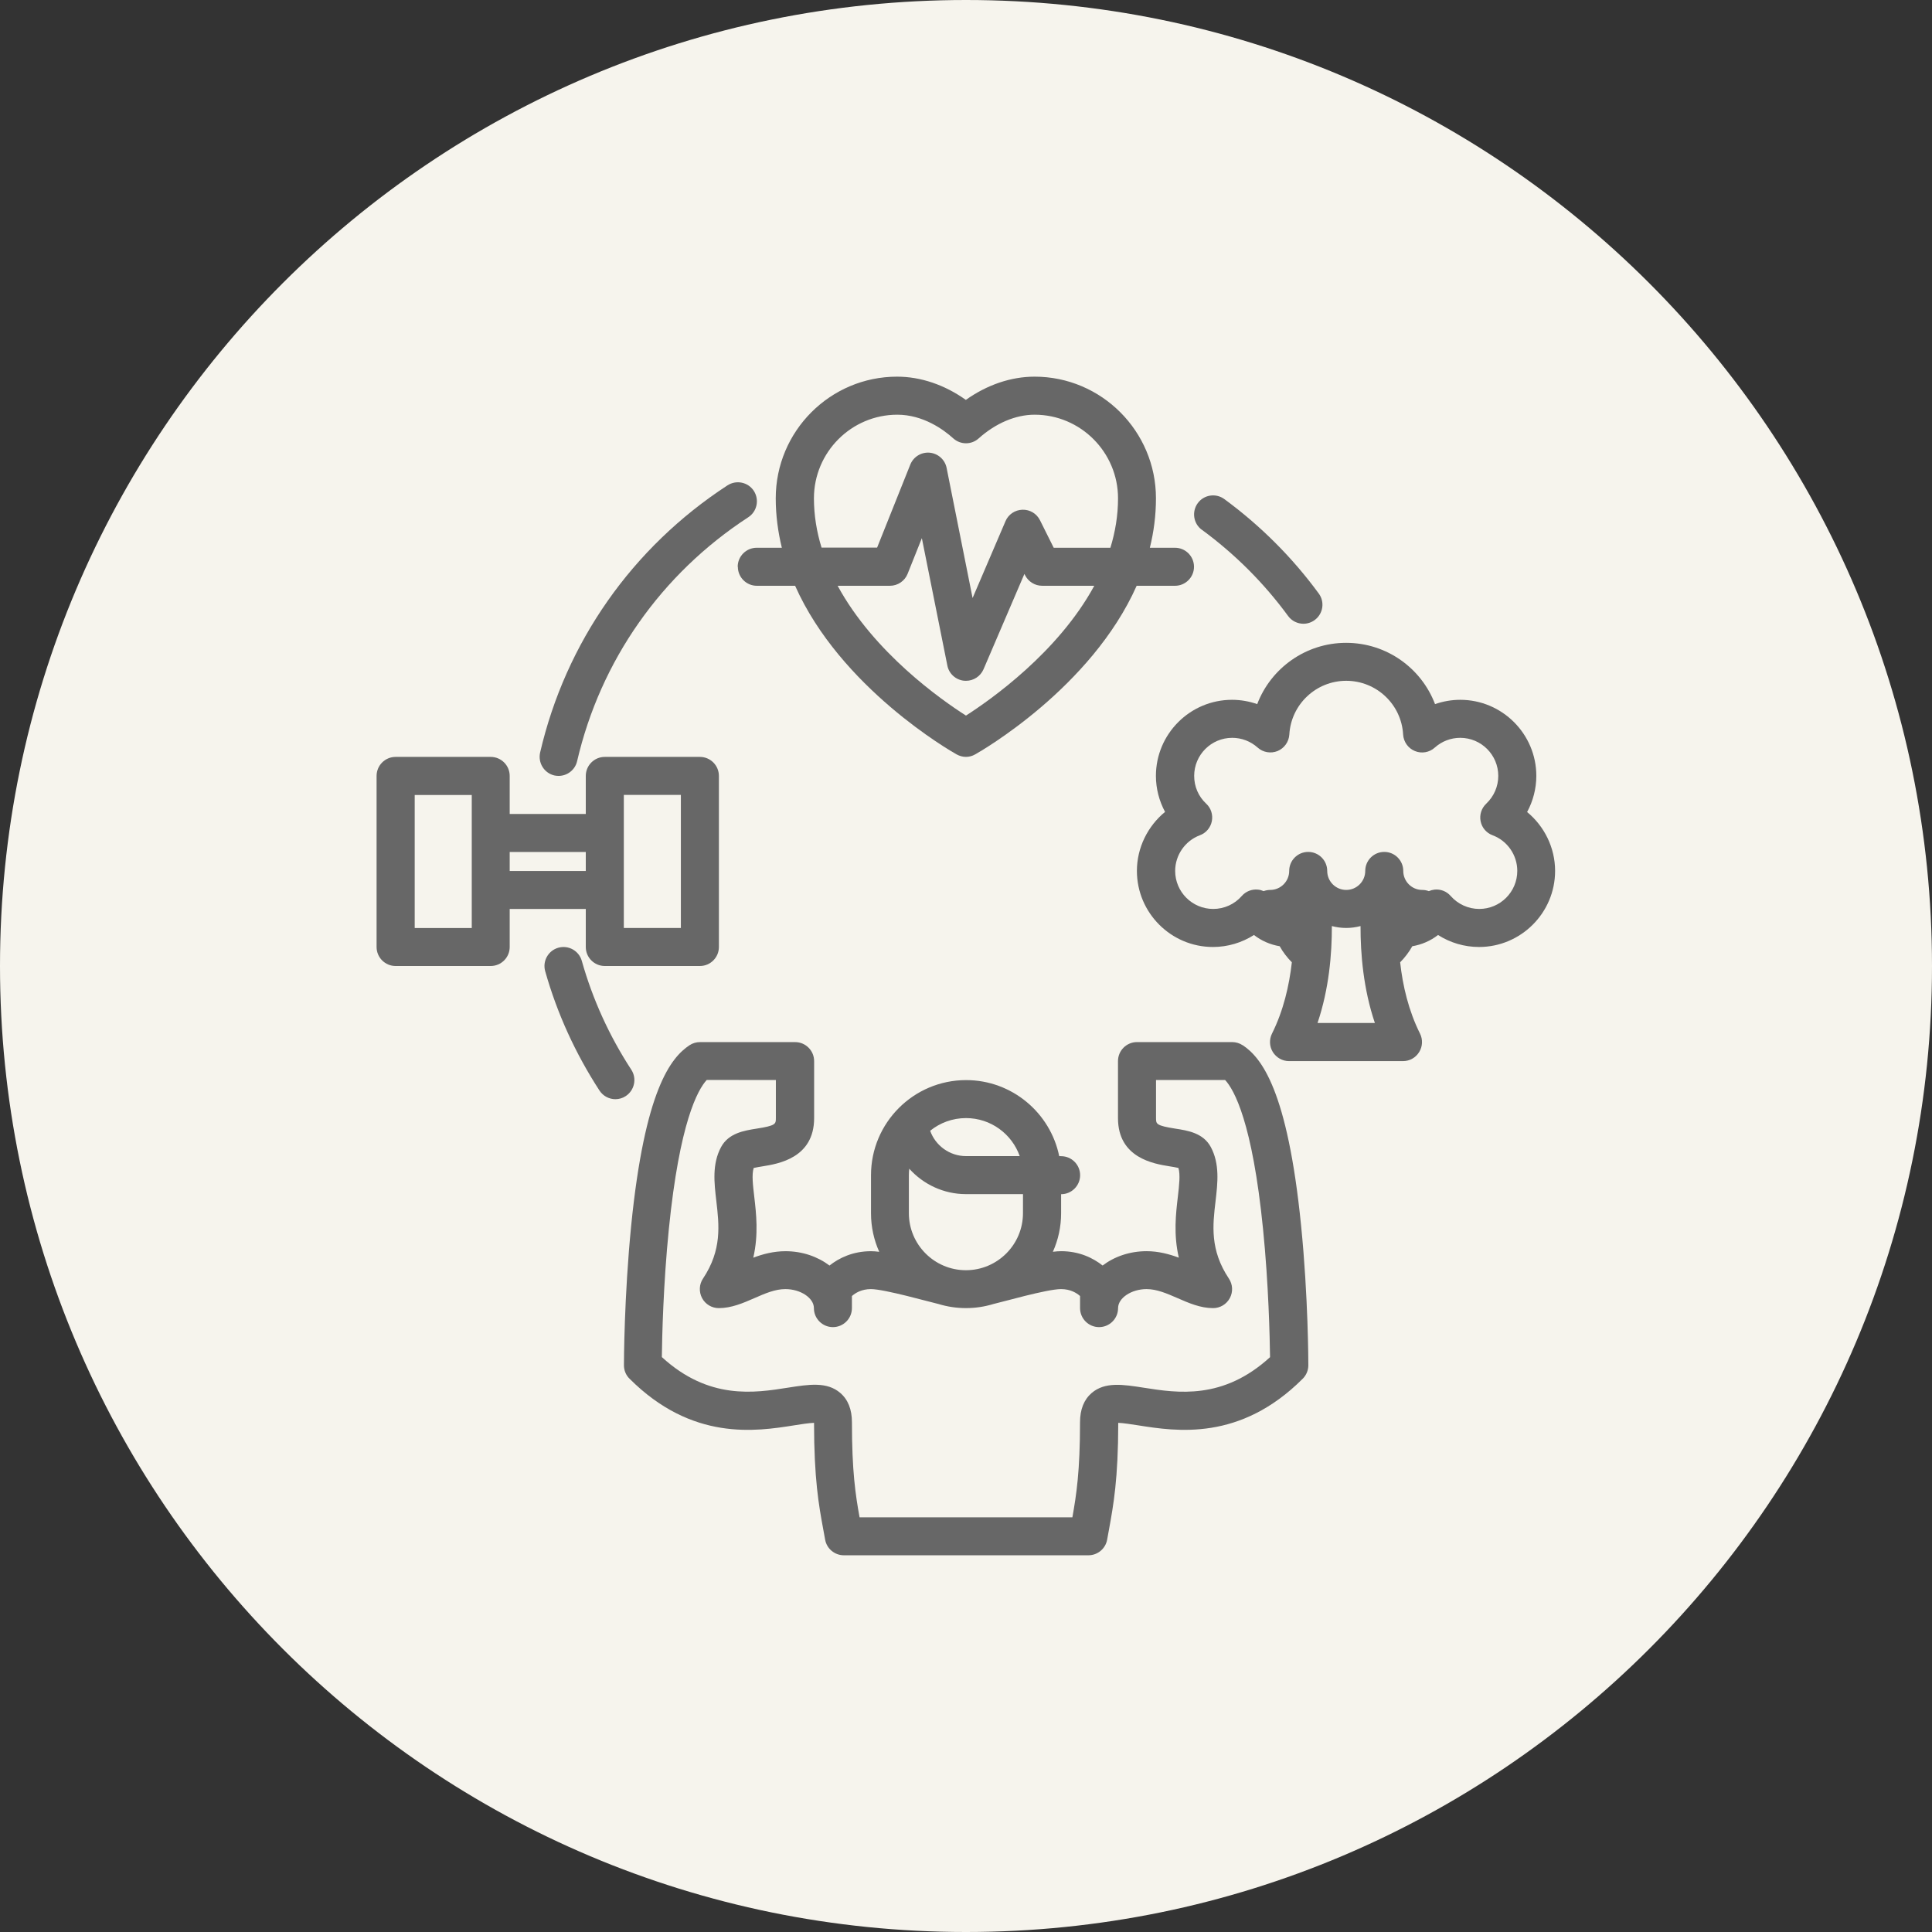
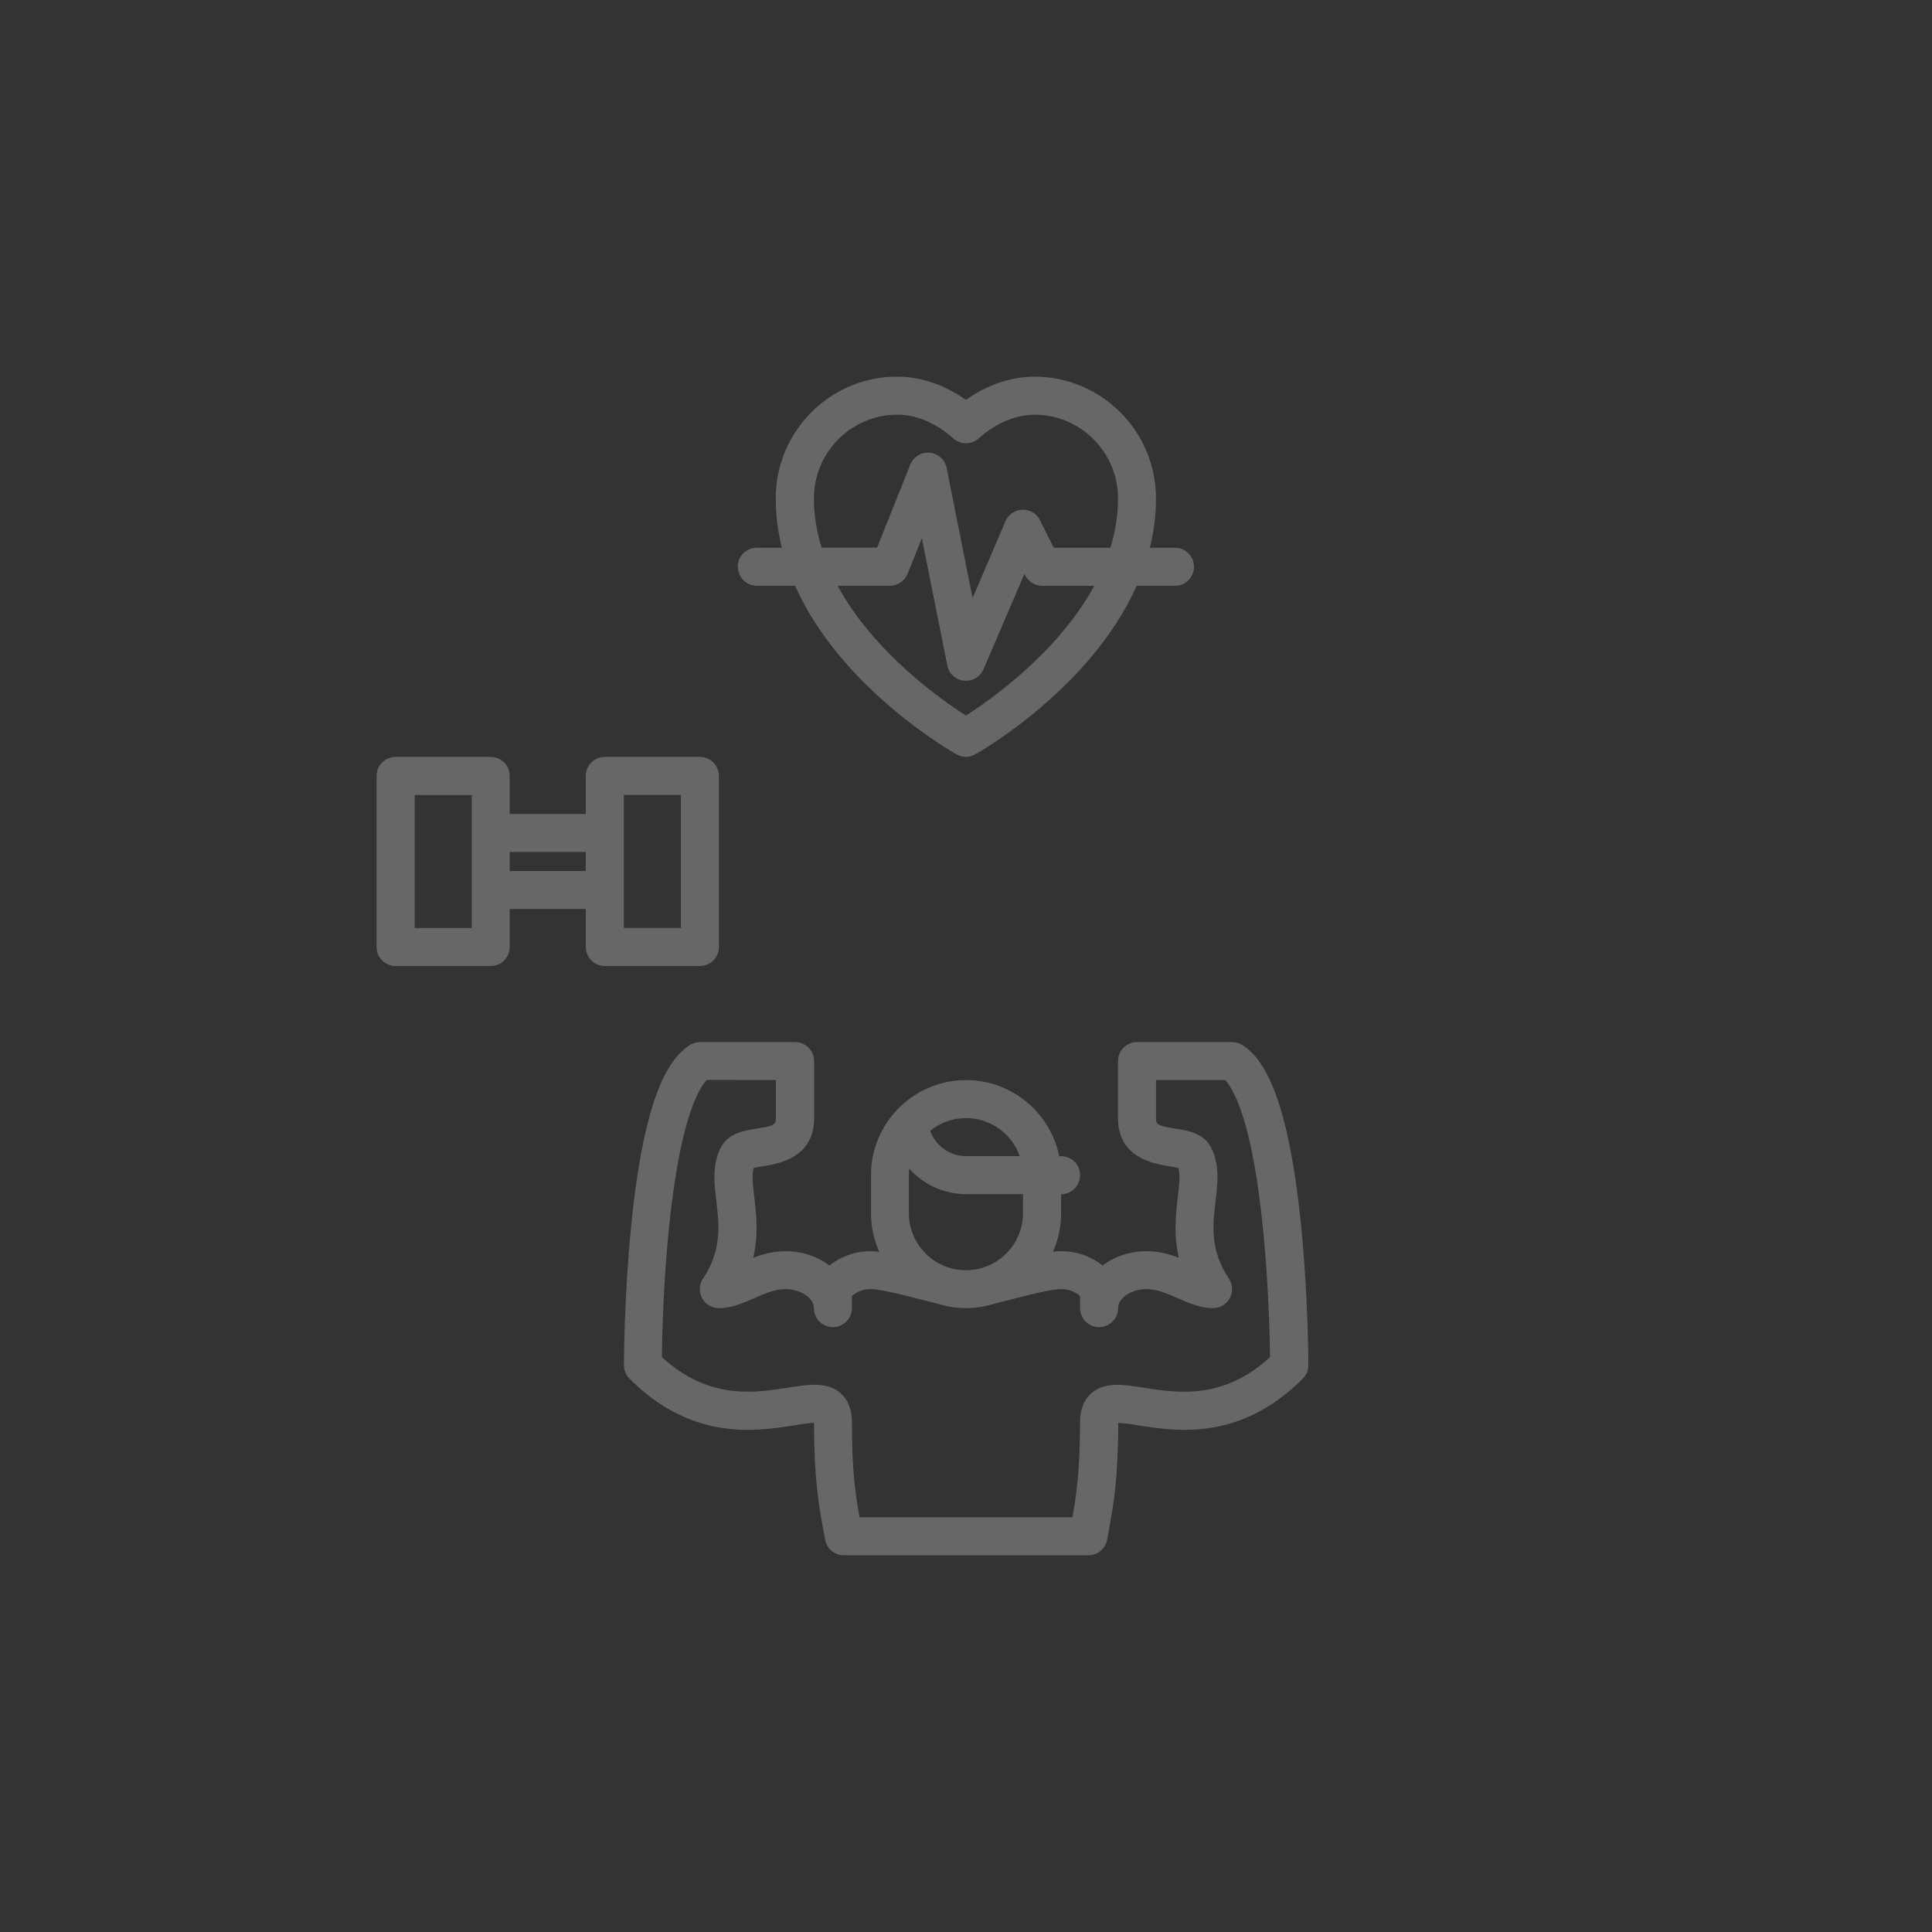
<svg xmlns="http://www.w3.org/2000/svg" width="100pt" height="100pt" version="1.1" viewBox="0 0 100 100">
  <rect x="0" y="0" width="100" height="100" fill="#333333" stroke="none" />
-   <path d="m100 50c0 27.613-22.387 50-50 50s-50-22.387-50-50 22.387-50 50-50 50 22.387 50 50" fill="#f6f4ed" />
-   <path d="m28.691 40.137c0.074 0.016 0.148 0.023 0.223 0.023 0.449 0 0.852-0.309 0.957-0.762 1.211-5.207 4.356-9.691 8.859-12.625 0.457-0.297 0.582-0.906 0.289-1.363-0.297-0.457-0.906-0.582-1.363-0.289-4.93 3.211-8.375 8.125-9.699 13.828-0.121 0.535 0.207 1.062 0.734 1.188z" fill="#676767" />
-   <path d="m32.676 55.367c-1.137-1.742-2-3.637-2.562-5.633-0.148-0.523-0.691-0.828-1.215-0.68-0.523 0.148-0.828 0.691-0.68 1.215 0.617 2.188 1.566 4.262 2.809 6.176 0.188 0.289 0.504 0.449 0.824 0.449 0.184 0 0.371-0.051 0.535-0.16 0.457-0.301 0.586-0.91 0.289-1.367z" fill="#676767" />
-   <path d="m62.211 27.422c1.707 1.254 3.211 2.754 4.461 4.461 0.191 0.262 0.492 0.402 0.793 0.402 0.203 0 0.406-0.062 0.582-0.191 0.438-0.32 0.535-0.938 0.211-1.375-1.371-1.871-3.016-3.512-4.887-4.887-0.438-0.32-1.055-0.227-1.375 0.211-0.32 0.441-0.227 1.059 0.211 1.379z" fill="#676767" />
-   <path d="m79.047 42.023c0.305-0.566 0.473-1.211 0.473-1.863 0-2.168-1.766-3.938-3.938-3.938-0.449 0-0.887 0.078-1.305 0.223-0.707-1.863-2.508-3.172-4.602-3.172-2.09 0-3.894 1.312-4.602 3.172-0.414-0.145-0.855-0.223-1.305-0.223-2.168 0-3.938 1.766-3.938 3.938 0 0.656 0.168 1.297 0.473 1.863-0.898 0.738-1.457 1.855-1.457 3.055 0 2.168 1.766 3.938 3.938 3.938 0.762 0 1.496-0.223 2.121-0.621 0.387 0.301 0.844 0.5 1.332 0.582 0.168 0.305 0.383 0.582 0.629 0.832-0.137 1.207-0.434 2.5-1.027 3.688-0.152 0.305-0.137 0.668 0.043 0.957 0.18 0.289 0.496 0.469 0.836 0.469h5.902c0.344 0 0.656-0.176 0.836-0.469 0.18-0.289 0.195-0.652 0.043-0.957-0.594-1.188-0.895-2.481-1.027-3.688 0.246-0.25 0.457-0.527 0.629-0.832 0.488-0.082 0.945-0.281 1.332-0.582 0.629 0.402 1.363 0.621 2.121 0.621 2.168 0 3.938-1.766 3.938-3.938 0-1.199-0.555-2.316-1.457-3.055zm-10.852 10.926c0.594-1.758 0.746-3.566 0.742-5.016 0.234 0.062 0.484 0.098 0.742 0.098 0.254 0 0.504-0.035 0.742-0.098-0.004 1.445 0.148 3.258 0.742 5.016zm8.371-5.902c-0.566 0-1.105-0.246-1.48-0.672-0.211-0.242-0.523-0.363-0.84-0.328-0.102 0.012-0.199 0.039-0.289 0.078-0.105-0.039-0.223-0.062-0.34-0.062-0.543 0-0.984-0.441-0.984-0.984s-0.441-0.984-0.984-0.984c-0.543 0-0.984 0.441-0.984 0.984s-0.441 0.984-0.984 0.984c-0.543 0-0.984-0.441-0.984-0.984s-0.441-0.984-0.984-0.984c-0.543 0-0.984 0.441-0.984 0.984s-0.441 0.984-0.984 0.984c-0.117 0-0.234 0.023-0.34 0.062-0.09-0.039-0.188-0.07-0.289-0.078-0.316-0.035-0.633 0.09-0.84 0.328-0.375 0.43-0.914 0.672-1.48 0.672-1.086 0-1.969-0.883-1.969-1.969 0-0.816 0.516-1.559 1.277-1.844 0.32-0.117 0.555-0.395 0.621-0.727 0.066-0.336-0.043-0.68-0.293-0.91-0.402-0.375-0.621-0.887-0.621-1.438 0-1.086 0.883-1.969 1.969-1.969 0.488 0 0.953 0.18 1.316 0.504 0.281 0.254 0.684 0.32 1.031 0.18 0.348-0.145 0.586-0.477 0.609-0.855 0.09-1.559 1.383-2.781 2.945-2.781 1.566 0 2.859 1.223 2.945 2.781 0.023 0.379 0.258 0.711 0.609 0.855 0.348 0.145 0.754 0.074 1.031-0.18 0.363-0.324 0.828-0.504 1.316-0.504 1.086 0 1.969 0.883 1.969 1.969 0 0.547-0.223 1.059-0.621 1.438-0.25 0.234-0.359 0.578-0.293 0.91 0.066 0.336 0.301 0.609 0.621 0.727 0.766 0.285 1.277 1.027 1.277 1.844 0 1.086-0.883 1.969-1.969 1.969z" fill="#676767" />
  <path d="m64.32 54.102c-0.164-0.109-0.352-0.164-0.547-0.164h-4.922c-0.543 0-0.984 0.441-0.984 0.984v2.953c0 2.066 1.863 2.363 2.66 2.492 0.145 0.023 0.34 0.055 0.469 0.086 0.102 0.348 0.039 0.887-0.031 1.492-0.102 0.875-0.23 1.949 0.051 3.152-0.496-0.184-1.055-0.336-1.668-0.336-0.875 0-1.672 0.281-2.277 0.742-0.496-0.395-1.219-0.742-2.148-0.742-0.129 0-0.27 0.012-0.426 0.031 0.273-0.609 0.426-1.285 0.426-1.996v-0.984c0.543 0 0.984-0.441 0.984-0.984s-0.441-0.984-0.984-0.984h-0.098c-0.457-2.242-2.445-3.938-4.82-3.938-2.715 0-4.922 2.207-4.922 4.922v1.969c0 0.711 0.152 1.387 0.426 1.996-0.156-0.02-0.297-0.031-0.426-0.031-0.93 0-1.652 0.348-2.148 0.742-0.609-0.461-1.406-0.742-2.277-0.742-0.613 0-1.172 0.148-1.668 0.336 0.277-1.207 0.152-2.281 0.051-3.152-0.07-0.605-0.137-1.141-0.031-1.492 0.129-0.031 0.324-0.062 0.469-0.086 0.797-0.129 2.66-0.426 2.66-2.492v-2.953c0-0.543-0.441-0.984-0.984-0.984h-4.922c-0.195 0-0.383 0.055-0.547 0.164-0.961 0.641-2.312 2.301-3.016 9.332-0.367 3.699-0.375 7.09-0.375 7.231 0 0.262 0.102 0.512 0.289 0.695 3.246 3.246 6.551 2.727 8.523 2.414 0.336-0.055 0.766-0.121 1.027-0.129 0.004 2.906 0.242 4.242 0.48 5.527 0.031 0.168 0.062 0.344 0.094 0.516 0.082 0.469 0.492 0.812 0.969 0.812h12.66c0.477 0 0.887-0.344 0.969-0.812 0.031-0.176 0.062-0.348 0.094-0.516 0.234-1.289 0.477-2.621 0.48-5.527 0.262 0.008 0.691 0.078 1.027 0.129 1.977 0.312 5.277 0.832 8.523-2.414 0.184-0.184 0.289-0.434 0.289-0.695 0-0.145-0.004-3.535-0.375-7.231-0.703-7.027-2.059-8.691-3.016-9.332zm-11.371 8.691c0 1.629-1.324 2.953-2.953 2.953s-2.953-1.324-2.953-2.953v-1.969c0-0.113 0.008-0.223 0.02-0.332 0.727 0.809 1.781 1.316 2.934 1.316h2.953zm-0.168-2.953h-2.781c-0.844 0-1.582-0.543-1.855-1.312 0.508-0.41 1.152-0.656 1.855-0.656 1.281 0 2.375 0.82 2.781 1.969zm6.422 11.988c-1.078-0.168-2.008-0.316-2.699 0.273-0.398 0.344-0.602 0.852-0.602 1.512 0 2.543-0.188 3.754-0.395 4.922h-11.016c-0.211-1.168-0.395-2.375-0.395-4.922 0-0.66-0.203-1.172-0.605-1.516-0.688-0.59-1.621-0.441-2.699-0.273-1.742 0.277-4.102 0.648-6.535-1.582 0.012-1.02 0.074-3.769 0.363-6.633 0.555-5.516 1.492-7.203 1.961-7.711l3.578 0.004v1.969c0 0.305 0 0.391-1 0.547-0.645 0.102-1.445 0.23-1.836 0.953-0.473 0.879-0.355 1.855-0.246 2.793 0.145 1.246 0.297 2.531-0.688 4.012-0.203 0.301-0.219 0.691-0.051 1.012 0.172 0.32 0.504 0.52 0.867 0.52 0.656 0 1.258-0.262 1.84-0.516 0.551-0.242 1.074-0.469 1.605-0.469 0.789 0 1.477 0.461 1.477 0.984 0 0.543 0.441 0.984 0.984 0.984s0.984-0.441 0.984-0.984v-0.625c0.176-0.156 0.496-0.359 0.984-0.359 0.695 0 3.086 0.68 3.5 0.773 0.449 0.137 0.926 0.211 1.418 0.211s0.969-0.074 1.418-0.211c0.414-0.09 2.773-0.773 3.504-0.773 0.488 0 0.809 0.203 0.984 0.359v0.625c0 0.543 0.441 0.984 0.984 0.984s0.984-0.441 0.984-0.984c0-0.523 0.688-0.984 1.477-0.984 0.527 0 1.055 0.23 1.605 0.469 0.582 0.254 1.18 0.516 1.836 0.516 0.363 0 0.695-0.199 0.867-0.52s0.152-0.707-0.051-1.012c-0.988-1.48-0.836-2.766-0.688-4.012 0.109-0.941 0.223-1.914-0.246-2.793-0.391-0.727-1.191-0.855-1.836-0.953-1-0.16-1-0.242-1-0.547v-1.969h3.578c0.469 0.508 1.41 2.195 1.961 7.711 0.289 2.867 0.348 5.613 0.363 6.633-2.434 2.227-4.793 1.855-6.535 1.582z" fill="#676767" />
  <path d="m38.191 29.336c0 0.543 0.441 0.984 0.984 0.984h1.98c2.348 5.285 8.055 8.559 8.359 8.727 0.148 0.082 0.316 0.129 0.48 0.129 0.168 0 0.332-0.043 0.48-0.129 0.301-0.168 6.012-3.445 8.359-8.727h1.984c0.543 0 0.984-0.441 0.984-0.984 0-0.543-0.441-0.984-0.984-0.984h-1.301c0.203-0.816 0.316-1.672 0.316-2.559 0-3.473-2.82-6.297-6.281-6.297-1.223 0-2.461 0.422-3.559 1.203-1.098-0.781-2.336-1.203-3.559-1.203-3.465 0-6.281 2.824-6.281 6.297 0 0.887 0.117 1.742 0.316 2.559h-1.301c-0.543 0-0.984 0.441-0.984 0.984zm11.809 7.703c-1.277-0.812-4.769-3.262-6.644-6.719h2.707c0.402 0 0.766-0.246 0.914-0.617l0.738-1.848 1.32 6.594c0.082 0.422 0.434 0.742 0.863 0.785 0.035 0.004 0.07 0.004 0.102 0.004 0.391 0 0.746-0.23 0.906-0.594l2.117-4.938 0.035 0.07c0.168 0.328 0.508 0.543 0.879 0.543h2.703c-1.875 3.453-5.367 5.902-6.641 6.719zm-7.871-11.246c0-2.387 1.938-4.328 4.316-4.328 1.332 0 2.391 0.766 2.898 1.227 0.375 0.336 0.941 0.336 1.312 0 0.883-0.789 1.914-1.227 2.898-1.227 2.379 0 4.316 1.945 4.316 4.328 0 0.891-0.145 1.742-0.395 2.559h-2.934l-0.711-1.426c-0.172-0.344-0.523-0.555-0.91-0.543-0.383 0.012-0.727 0.242-0.875 0.594l-1.703 3.977-1.344-6.734c-0.086-0.43-0.441-0.746-0.875-0.789-0.434-0.039-0.84 0.211-1.004 0.613l-1.719 4.301h-2.875c-0.25-0.812-0.395-1.668-0.395-2.559z" fill="#676767" />
  <path d="m30.32 47.047v1.969c0 0.543 0.441 0.984 0.984 0.984h4.922c0.543 0 0.984-0.441 0.984-0.984v-8.855c0-0.543-0.441-0.984-0.984-0.984h-4.922c-0.543 0-0.984 0.441-0.984 0.984v1.969h-3.938v-1.969c0-0.543-0.441-0.984-0.984-0.984h-4.922c-0.543 0-0.984 0.441-0.984 0.984v8.855c0 0.543 0.441 0.984 0.984 0.984h4.922c0.543 0 0.984-0.441 0.984-0.984v-1.969zm1.969-5.902h2.953v6.887h-2.953zm-1.969 2.953v0.984h-3.938v-0.984zm-5.902 3.938h-2.953v-6.887h2.953z" fill="#676767" />
</svg>